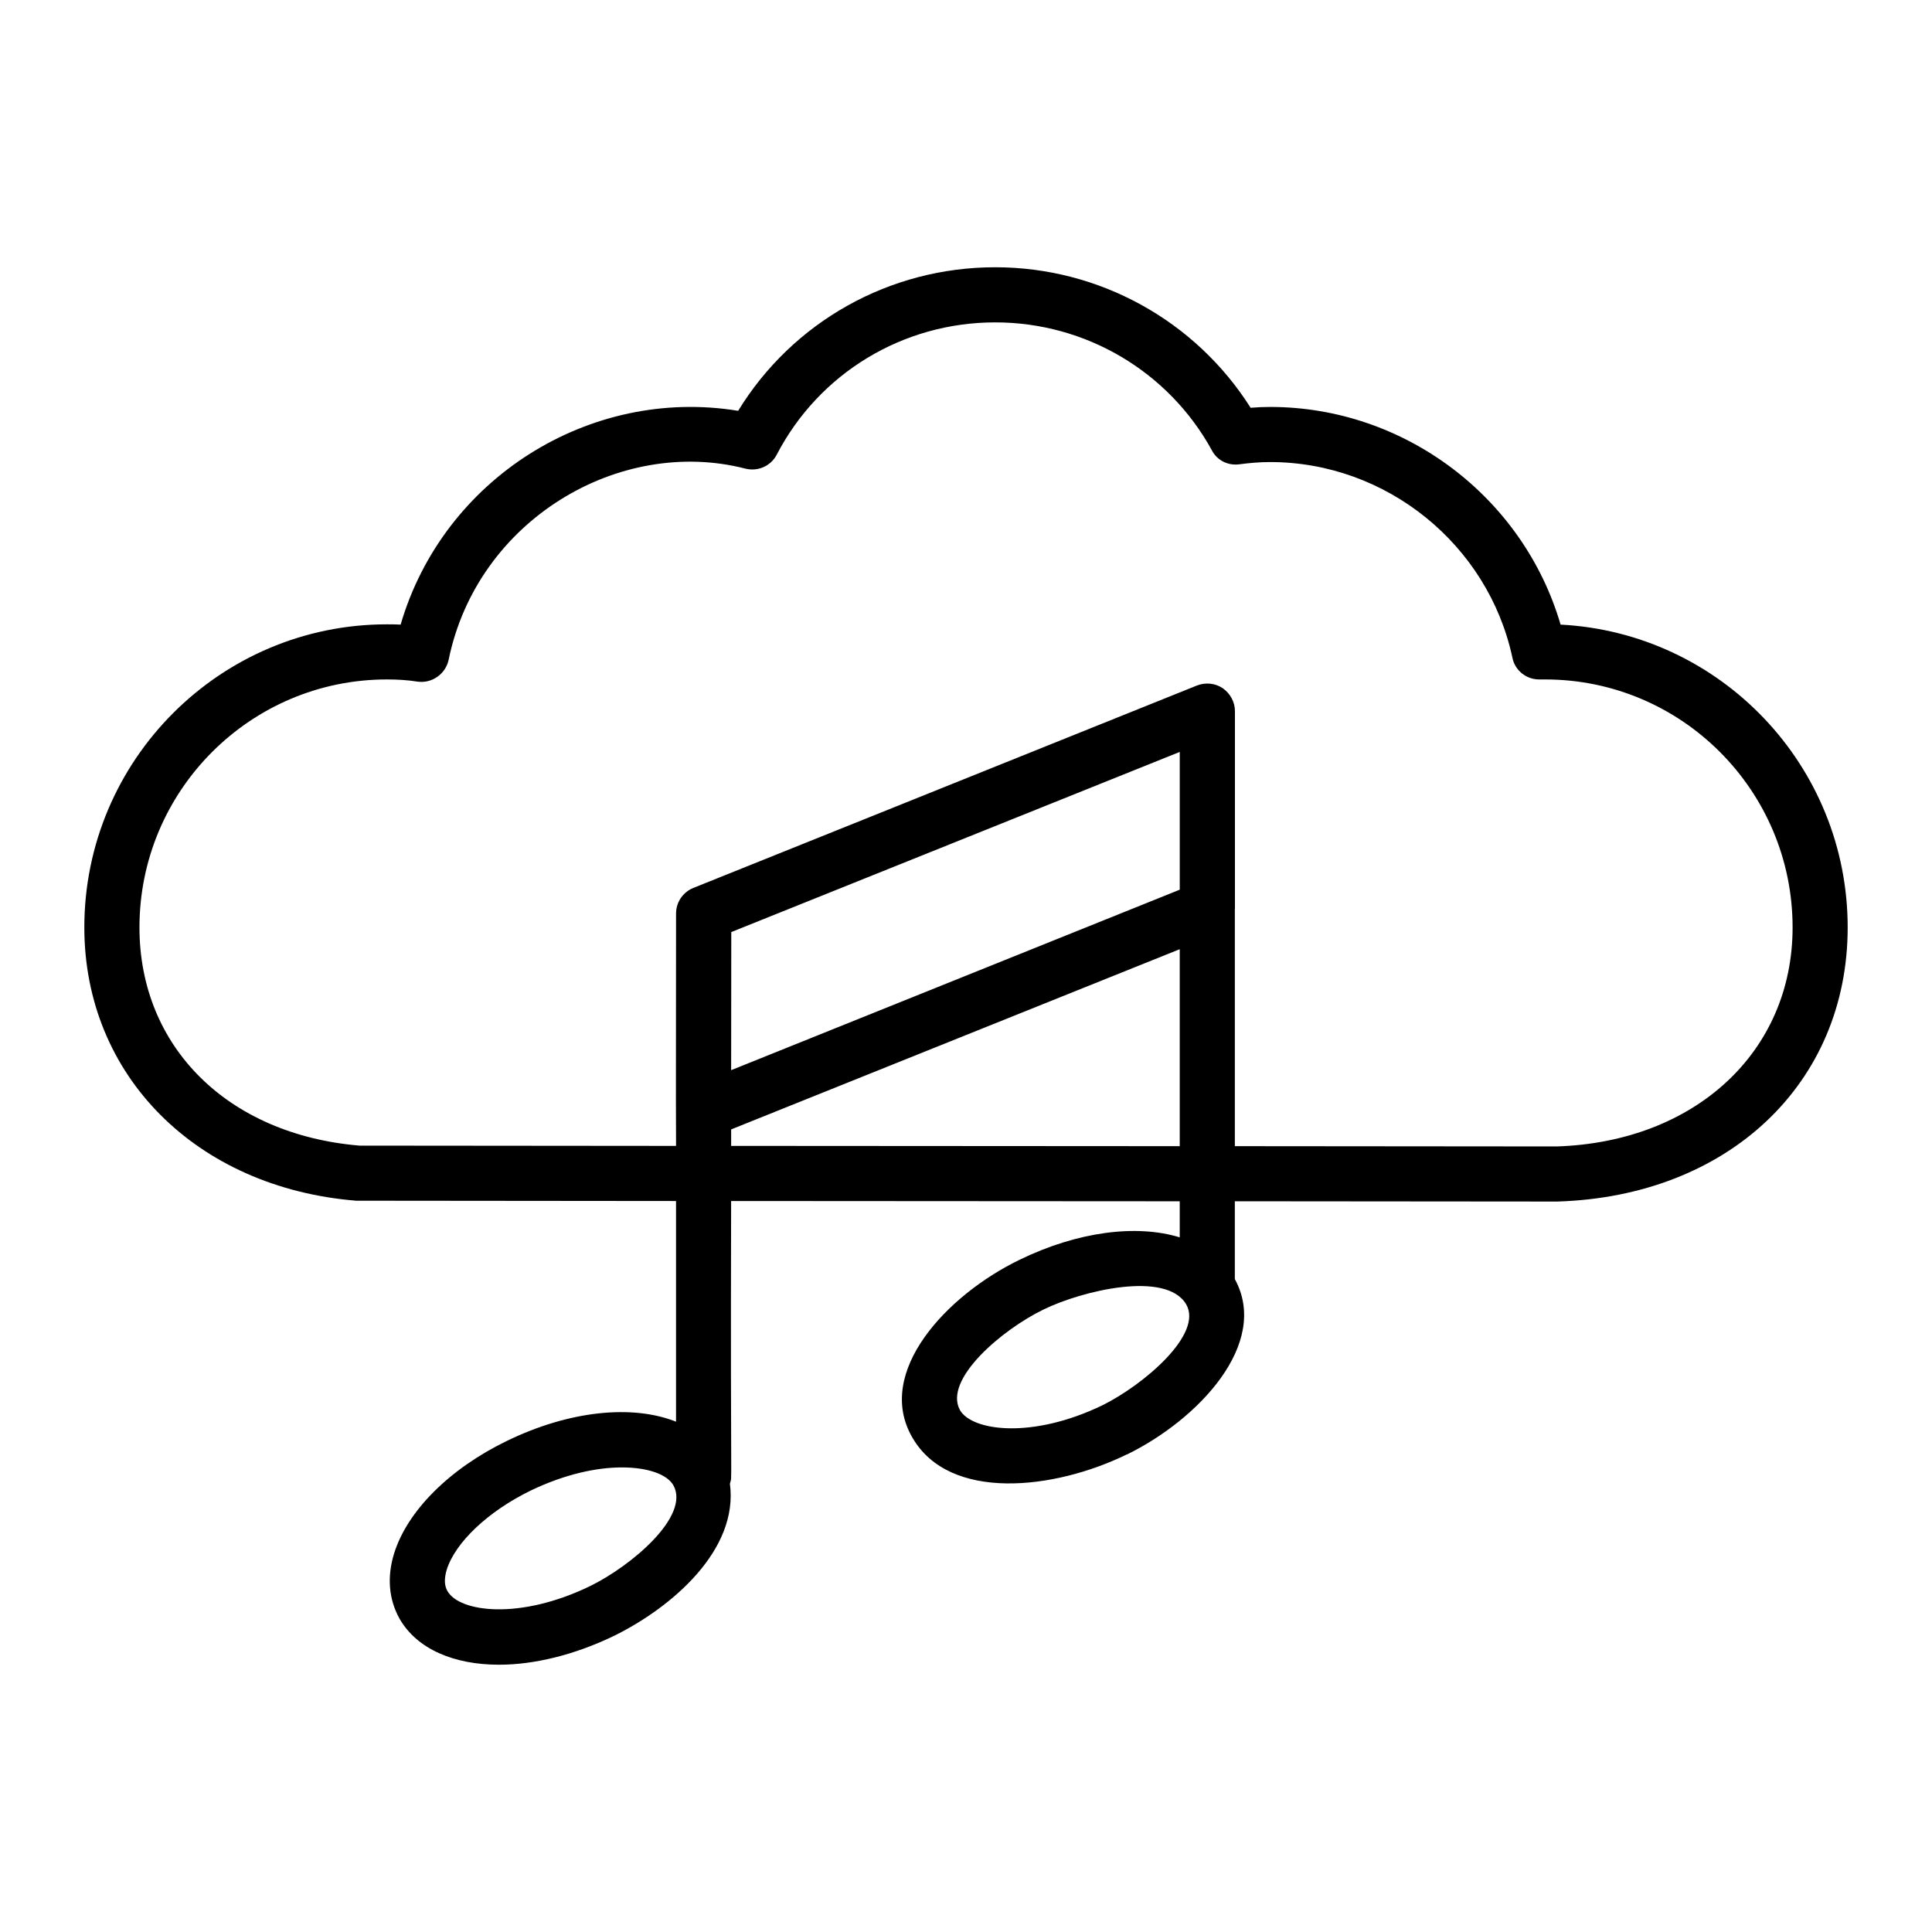
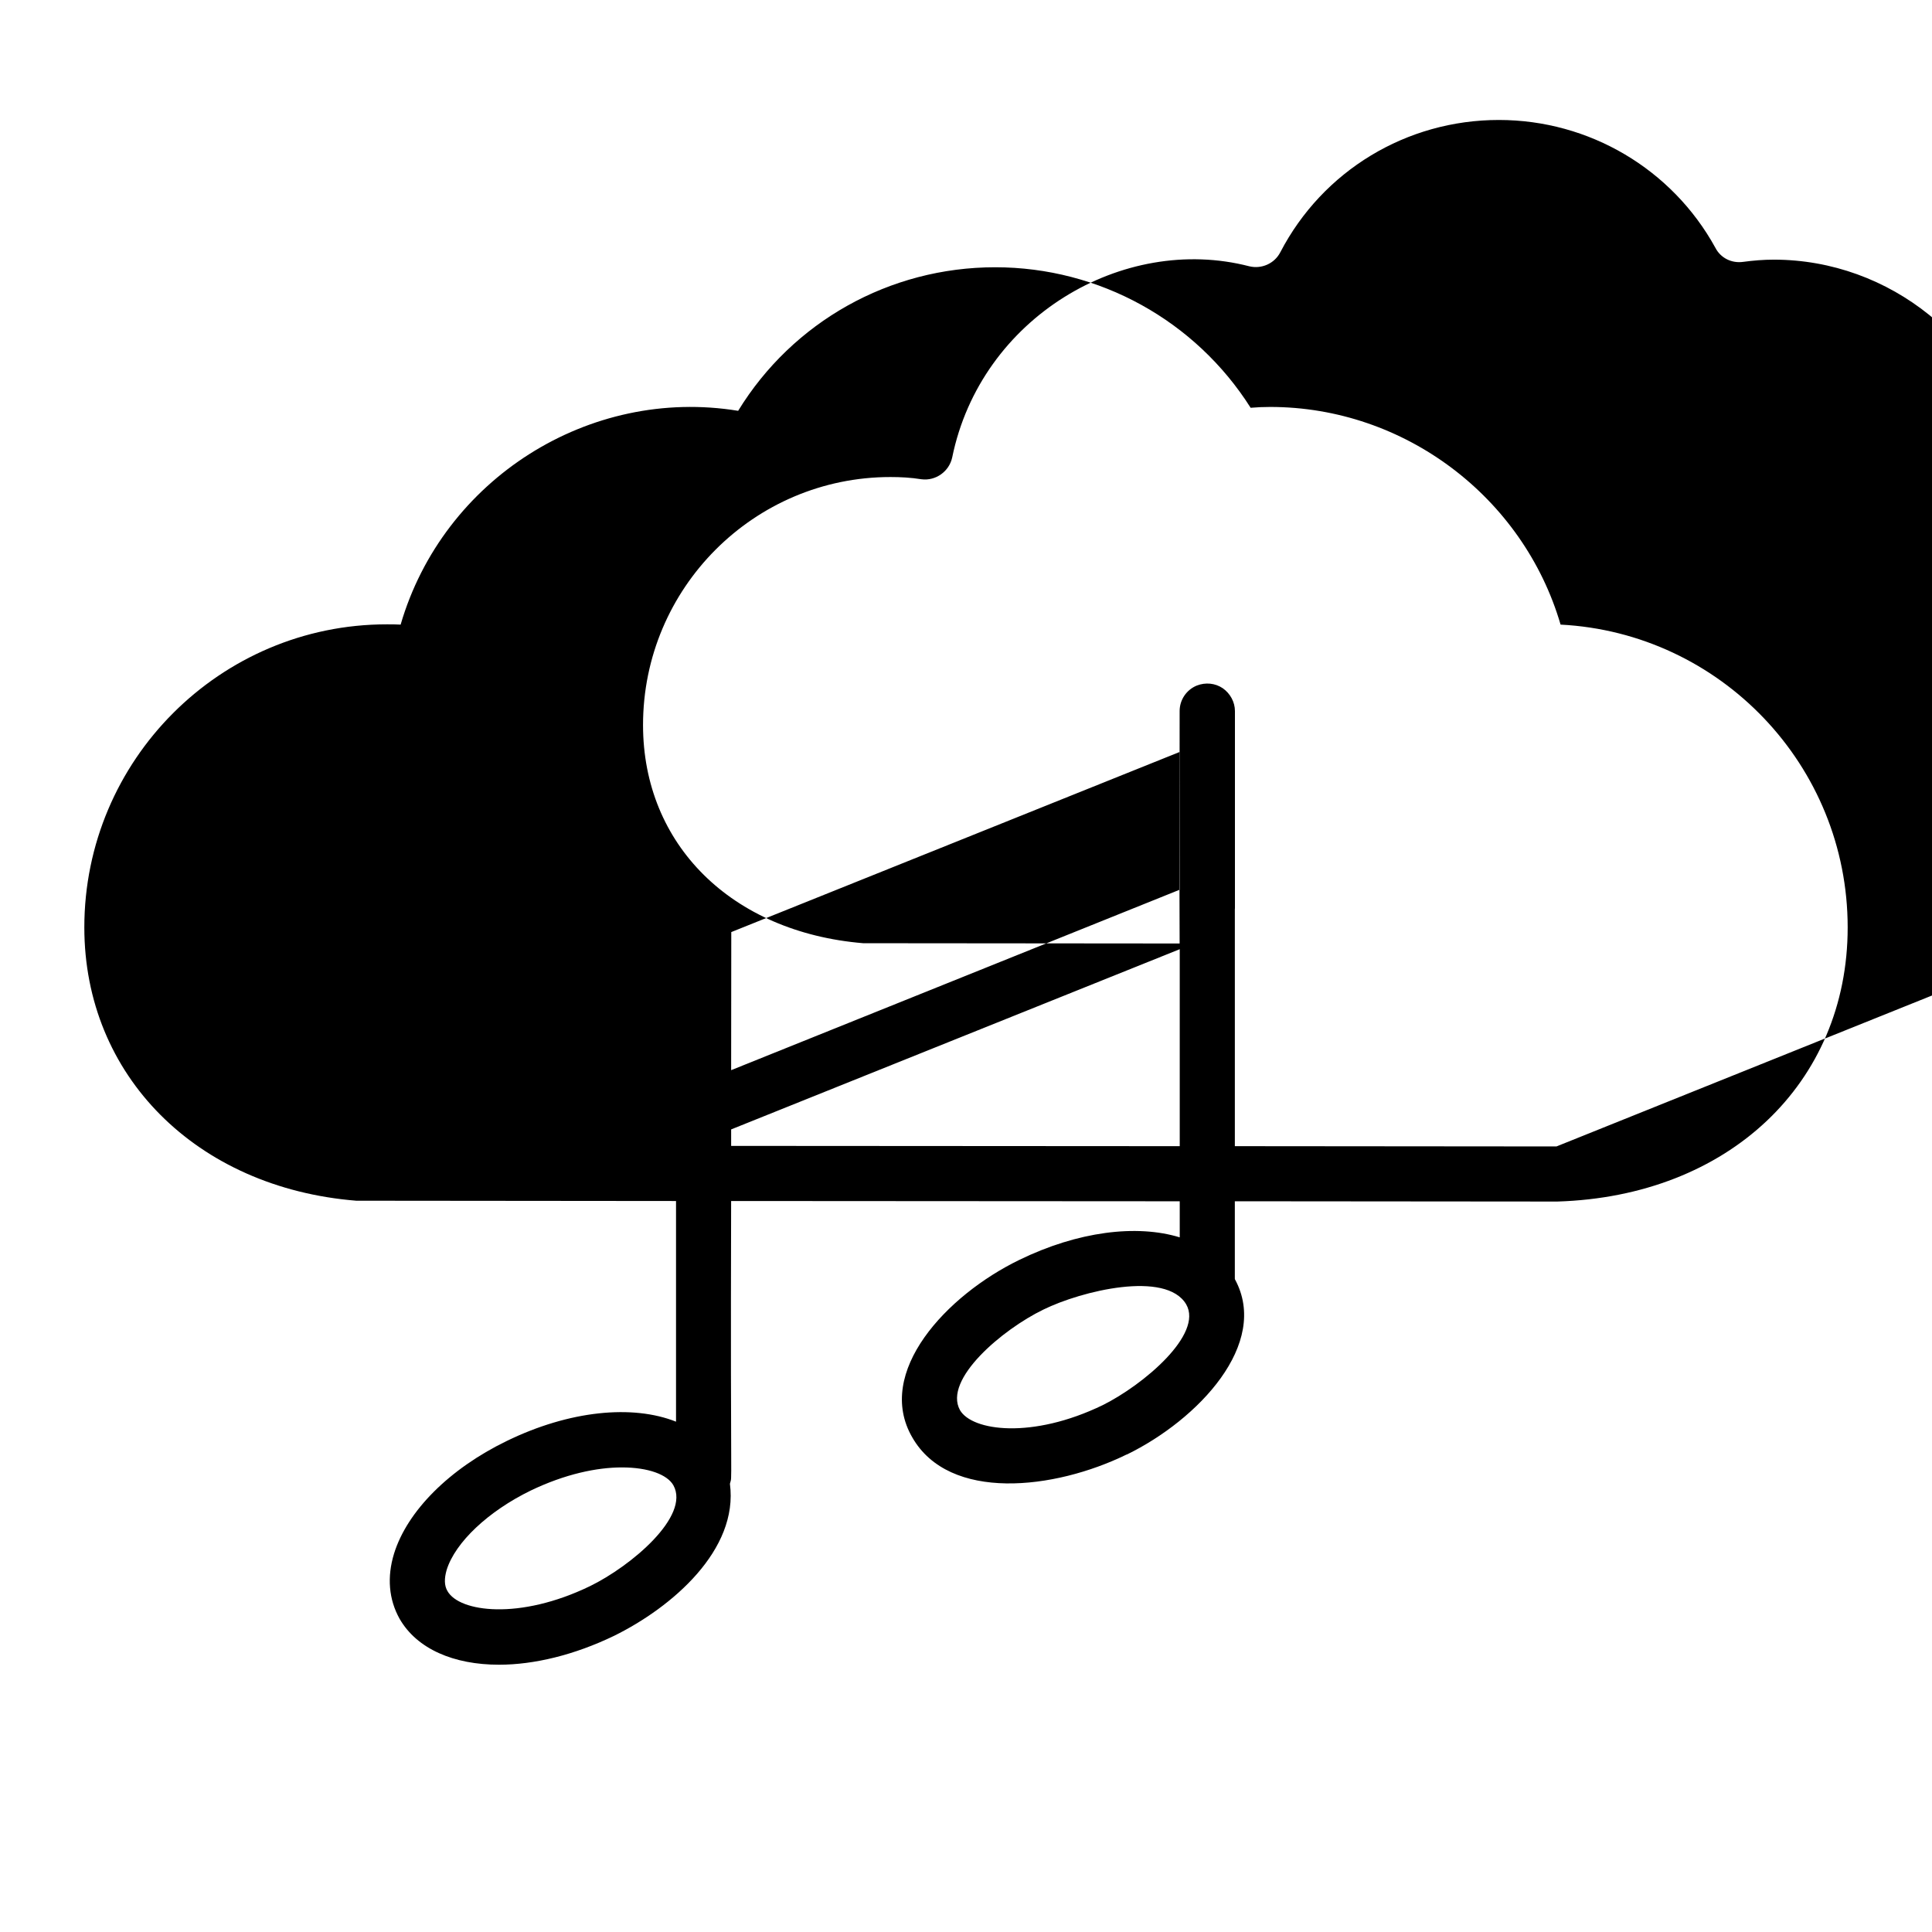
<svg xmlns="http://www.w3.org/2000/svg" fill="#000000" width="800px" height="800px" version="1.1" viewBox="144 144 512 512">
-   <path d="m557.57 309.53c-9.855-33.734-41.328-57.684-76.957-57.684-1.754 0-3.504 0.074-5.184 0.219-14.602-23.074-40.086-37.238-67.688-37.238-28.039 0-53.668 14.457-68.125 38.043-39.41-6.449-78.184 18.047-89.445 56.66-1.242-0.074-2.41-0.074-3.652-0.074-44.176 0-80.172 35.996-80.172 80.316 0 39.211 29.645 69 72.066 72.43h0.586l84.156 0.078v58.477c-11.535-4.582-28.238-2.977-44.871 5.121-15.188 7.375-26.359 18.547-29.863 29.863-1.898 6.207-1.387 12.121 1.461 17.23 4.602 8.031 14.383 12.195 26.359 12.195 9.273 0 19.934-2.555 30.52-7.668 15.352-7.566 33-22.77 30.676-40.285 0.691-3.031 0.102 6.945 0.32-74.934h0.035l118.85 0.074v9.559c-11.387-3.496-27.004-1.598-42.547 5.992-19.211 9.328-38.352 29.738-28.328 47.023 9.805 17.117 37.707 13.879 56.805 4.527h0.074c18.871-9.211 37.945-29.348 28.621-46.438v-0.074c-0.004-0.016-0.016-0.031-0.023-0.047v-20.547h0.023l85.43 0.074c45.344-1.387 76.957-31.324 76.957-72.648 0-42.934-33.734-78.055-76.082-80.246zm-257.23 254.82c-18.691 9.055-34.609 6.863-37.75 1.312-0.875-1.461-0.875-3.359-0.219-5.621 2.262-7.301 11.027-15.551 22.27-21.027 9.129-4.383 17.523-6.133 24.168-6.133 7.008 0 12.047 1.898 13.652 4.746 4.5 8.176-11.215 21.41-22.121 26.723zm37.457-173.34 118.85-47.742v36.508l-118.85 47.816h-0.035c0-0.738 0.039-39.023 0.035-36.582zm0 56.664h-0.035v-4.367c71.145-28.582 47.613-19.129 118.88-47.758v52.199zm98.426 68.707c-18.691 9.055-34.609 6.863-37.82 1.316-4.469-8.121 11.207-21.371 22.121-26.652 10.031-4.934 32.488-10.43 37.824-1.387 4.594 7.938-11.355 21.371-22.125 26.723zm120.26-68.562-85.211-0.074h-0.023v-62.863c0-0.051 0.023-0.098 0.023-0.148v-52.277c0-2.41-1.242-4.672-3.211-6.059-2.043-1.387-4.602-1.605-6.863-0.73l-80.152 32.227-53.301 21.414c-2.766 1.113-4.582 3.793-4.582 6.773-0.043 60.965-0.051 49.363 0 61.594l-83.859-0.074c-34.902-2.922-58.344-26.141-58.344-57.828 0-36.289 29.426-65.715 65.57-65.715 2.773 0 5.402 0.145 8.18 0.586 3.797 0.512 7.375-2.043 8.18-5.769 7.578-37.09 45.293-59.297 78.711-50.672 3.285 0.805 6.719-0.73 8.25-3.723 11.246-21.613 33.441-35.047 57.902-35.047 23.949 0 45.926 12.996 57.391 33.879 1.387 2.703 4.309 4.16 7.375 3.723 2.703-0.363 5.402-0.586 8.105-0.586 30.738 0 57.754 21.832 64.18 51.84 0.656 3.359 3.652 5.769 7.082 5.769h1.605c36.145 0 65.566 29.426 65.566 65.715 0 33.004-25.848 56.879-62.574 58.047z" />
+   <path d="m557.57 309.53c-9.855-33.734-41.328-57.684-76.957-57.684-1.754 0-3.504 0.074-5.184 0.219-14.602-23.074-40.086-37.238-67.688-37.238-28.039 0-53.668 14.457-68.125 38.043-39.41-6.449-78.184 18.047-89.445 56.66-1.242-0.074-2.41-0.074-3.652-0.074-44.176 0-80.172 35.996-80.172 80.316 0 39.211 29.645 69 72.066 72.43h0.586l84.156 0.078v58.477c-11.535-4.582-28.238-2.977-44.871 5.121-15.188 7.375-26.359 18.547-29.863 29.863-1.898 6.207-1.387 12.121 1.461 17.23 4.602 8.031 14.383 12.195 26.359 12.195 9.273 0 19.934-2.555 30.52-7.668 15.352-7.566 33-22.77 30.676-40.285 0.691-3.031 0.102 6.945 0.32-74.934h0.035l118.85 0.074v9.559c-11.387-3.496-27.004-1.598-42.547 5.992-19.211 9.328-38.352 29.738-28.328 47.023 9.805 17.117 37.707 13.879 56.805 4.527h0.074c18.871-9.211 37.945-29.348 28.621-46.438v-0.074c-0.004-0.016-0.016-0.031-0.023-0.047v-20.547h0.023l85.43 0.074c45.344-1.387 76.957-31.324 76.957-72.648 0-42.934-33.734-78.055-76.082-80.246zm-257.23 254.82c-18.691 9.055-34.609 6.863-37.75 1.312-0.875-1.461-0.875-3.359-0.219-5.621 2.262-7.301 11.027-15.551 22.27-21.027 9.129-4.383 17.523-6.133 24.168-6.133 7.008 0 12.047 1.898 13.652 4.746 4.5 8.176-11.215 21.41-22.121 26.723zm37.457-173.34 118.85-47.742v36.508l-118.85 47.816h-0.035c0-0.738 0.039-39.023 0.035-36.582zm0 56.664h-0.035v-4.367c71.145-28.582 47.613-19.129 118.88-47.758v52.199zm98.426 68.707c-18.691 9.055-34.609 6.863-37.82 1.316-4.469-8.121 11.207-21.371 22.121-26.652 10.031-4.934 32.488-10.43 37.824-1.387 4.594 7.938-11.355 21.371-22.125 26.723zm120.26-68.562-85.211-0.074h-0.023v-62.863c0-0.051 0.023-0.098 0.023-0.148v-52.277c0-2.41-1.242-4.672-3.211-6.059-2.043-1.387-4.602-1.605-6.863-0.73c-2.766 1.113-4.582 3.793-4.582 6.773-0.043 60.965-0.051 49.363 0 61.594l-83.859-0.074c-34.902-2.922-58.344-26.141-58.344-57.828 0-36.289 29.426-65.715 65.57-65.715 2.773 0 5.402 0.145 8.18 0.586 3.797 0.512 7.375-2.043 8.18-5.769 7.578-37.09 45.293-59.297 78.711-50.672 3.285 0.805 6.719-0.73 8.25-3.723 11.246-21.613 33.441-35.047 57.902-35.047 23.949 0 45.926 12.996 57.391 33.879 1.387 2.703 4.309 4.16 7.375 3.723 2.703-0.363 5.402-0.586 8.105-0.586 30.738 0 57.754 21.832 64.18 51.84 0.656 3.359 3.652 5.769 7.082 5.769h1.605c36.145 0 65.566 29.426 65.566 65.715 0 33.004-25.848 56.879-62.574 58.047z" />
</svg>